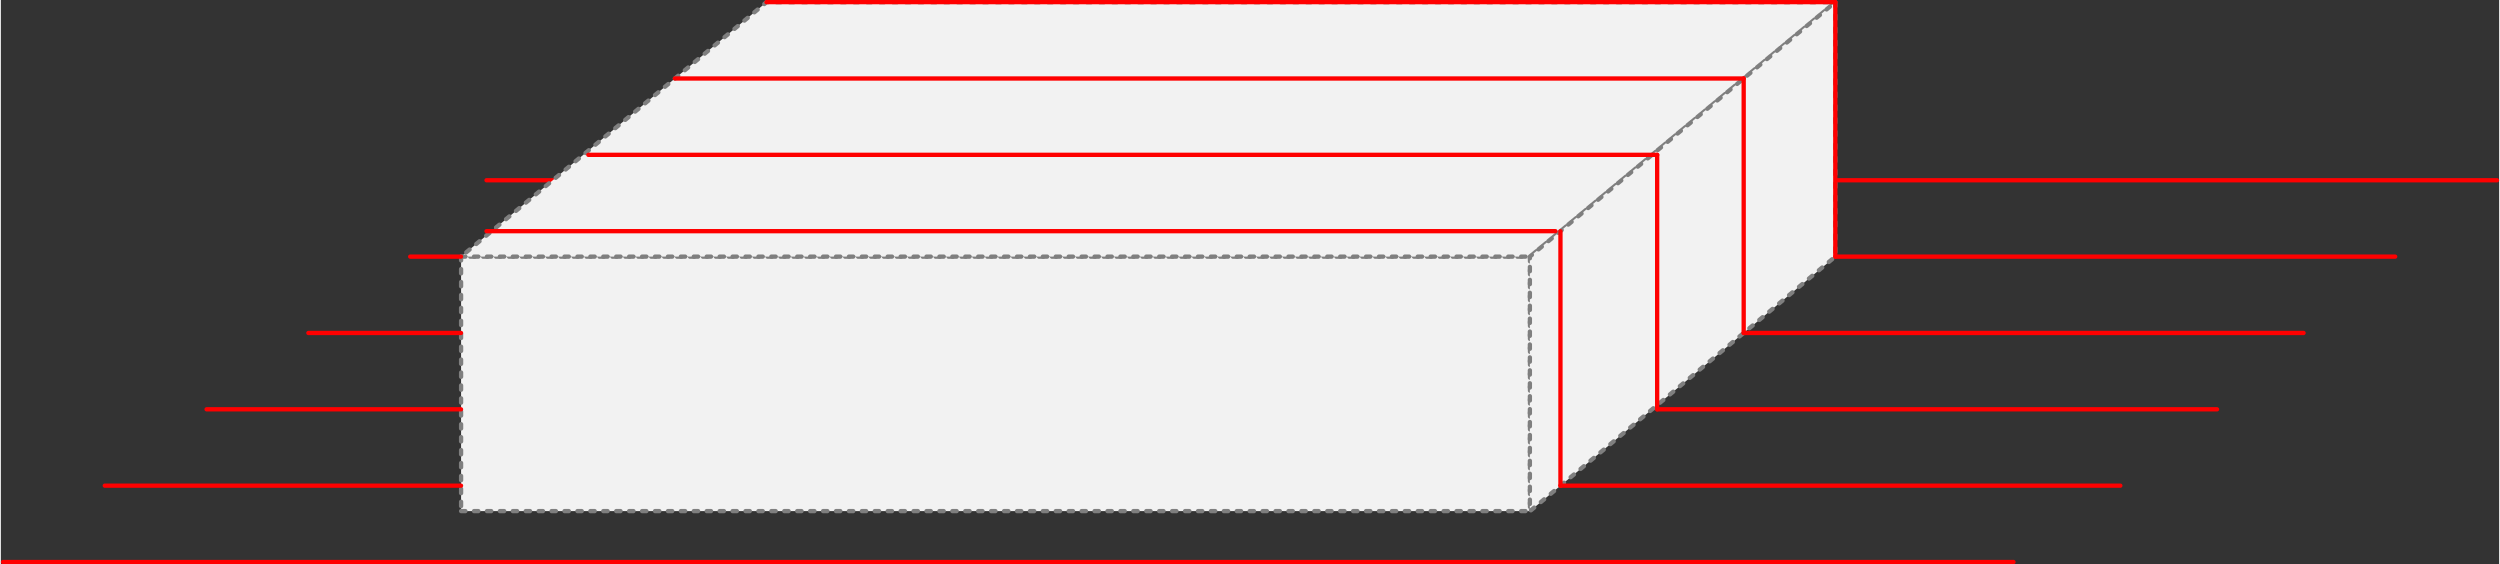
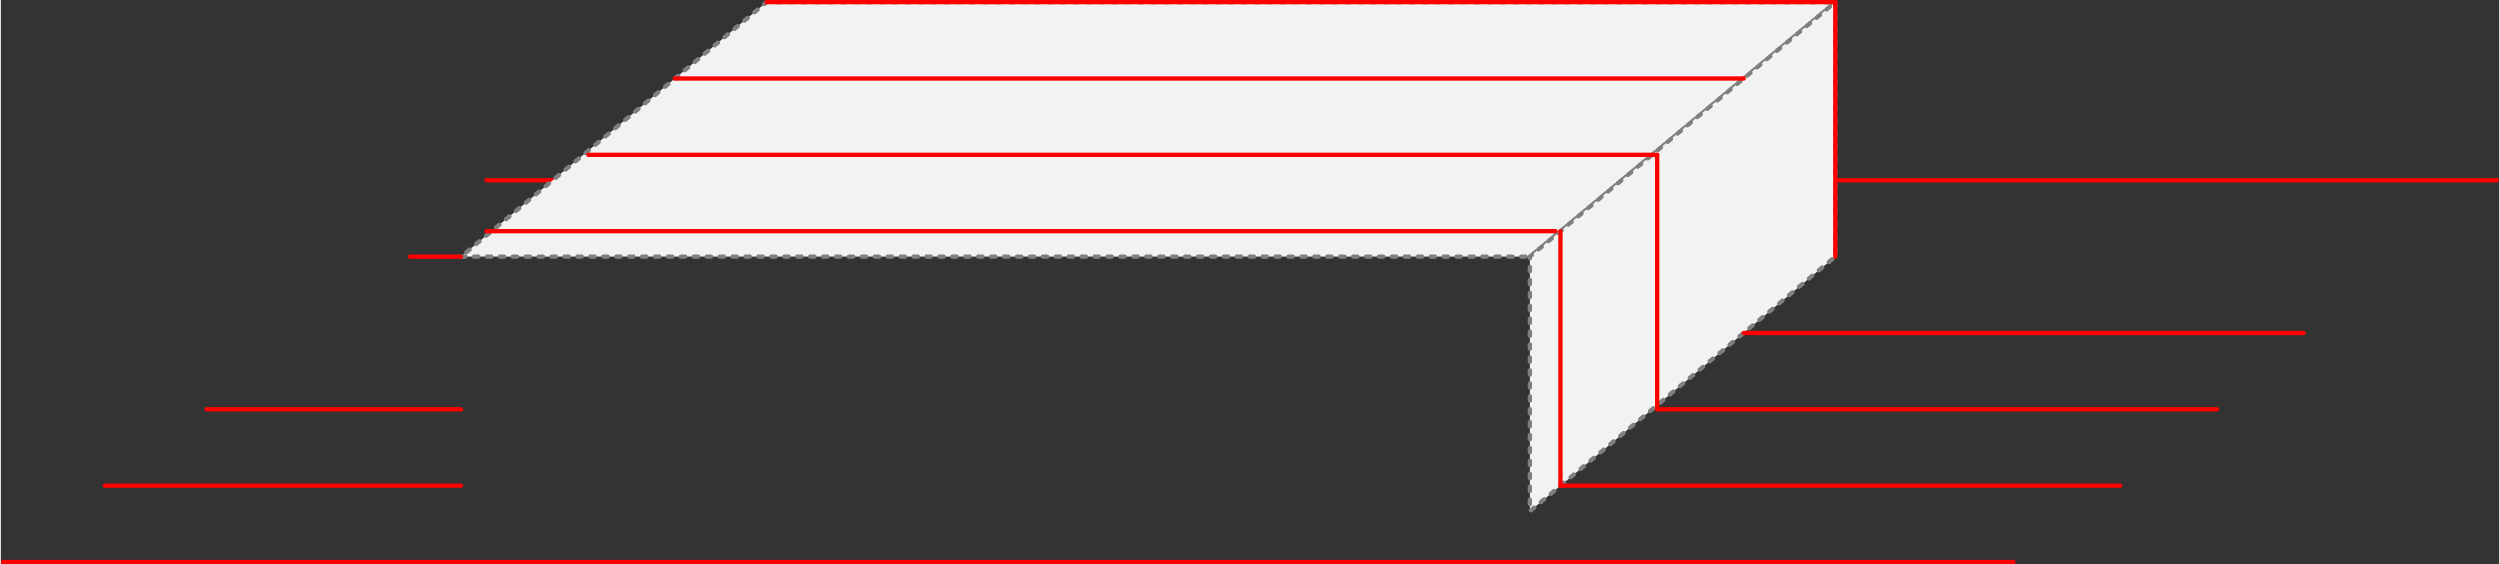
<svg xmlns="http://www.w3.org/2000/svg" xmlns:ns1="http://schemas.microsoft.com/visio/2003/SVGExtensions/" width="1.932in" height="0.436in" viewBox="0 0 139.138 31.421" xml:space="preserve" color-interpolation-filters="sRGB" class="st3">
  <rect x="0" y="0" width="139.138" height="31.421" fill="#333333" stroke="none" />
  <ns1:documentProperties ns1:langID="2060" ns1:metric="true" ns1:viewMarkup="false" />
  <style type="text/css">
	
		.st1 {fill:#ffffff;stroke:#ff0000;stroke-linecap:round;stroke-linejoin:round;stroke-width:0.24}
		.st2 {fill:#f2f2f2;stroke:#7f7f7f;stroke-dasharray:0.24,0.48;stroke-linecap:round;stroke-linejoin:round;stroke-width:0.24}
		.st3 {fill:none;fill-rule:evenodd;font-size:12px;overflow:visible;stroke-linecap:square;stroke-miterlimit:3}
	
	</style>
  <g ns1:mID="0" ns1:index="1" ns1:groupContext="foregroundPage">
    <title>Page-1</title>
    <ns1:pageProperties ns1:drawingScale="0.0393701" ns1:pageScale="0.0393701" ns1:drawingUnits="24" ns1:shadowOffsetX="8.50394" ns1:shadowOffsetY="-8.50394" />
    <g id="shape92-1" ns1:mID="92" ns1:groupContext="shape" transform="translate(27.049,-21.38)">
      <title>Rectangle.92</title>
      <ns1:userDefs>
        <ns1:ud ns1:nameU="visVersion" ns1:val="VT0(15):26" />
      </ns1:userDefs>
      <path d="M0 31.42 L111.97 31.42 L0 31.42 Z" class="st1" />
    </g>
    <g id="group77-3" transform="translate(25.632,-2.955)" ns1:mID="77" ns1:groupContext="group">
      <title>Sheet.77</title>
      <g id="shape64-4" ns1:mID="64" ns1:groupContext="shape">
        <title>Rectangle.64</title>
        <ns1:userDefs>
          <ns1:ud ns1:nameU="visVersion" ns1:val="VT0(15):26" />
        </ns1:userDefs>
-         <path d="M0 31.42 L59.53 31.42 L59.53 17.25 L0 17.25 L0 31.42 Z" class="st2" />
      </g>
      <g id="shape67-6" ns1:mID="67" ns1:groupContext="shape" transform="translate(3.19744E-14,-14.173)">
        <title>Parallelogram</title>
        <ns1:userDefs>
          <ns1:ud ns1:nameU="visVersion" ns1:prompt="" ns1:val="VT0(15):26" />
        </ns1:userDefs>
        <path d="M0 31.42 L59.53 31.42 L76.54 17.25 L17.01 17.25 L0 31.42 Z" class="st2" />
      </g>
      <g id="shape68-8" ns1:mID="68" ns1:groupContext="shape" transform="translate(45.114,3.075) rotate(-90) scale(-1,1)">
        <title>Parallelogram.68</title>
        <ns1:userDefs>
          <ns1:ud ns1:nameU="visVersion" ns1:prompt="" ns1:val="VT0(15):26" />
        </ns1:userDefs>
        <path d="M0 31.42 L14.17 31.42 L28.35 14.41 L14.17 14.41 L0 31.42 Z" class="st2" />
      </g>
    </g>
    <g id="shape49-10" ns1:mID="49" ns1:groupContext="shape" transform="translate(0.12,-0.12)">
      <title>Rectangle.49</title>
      <ns1:userDefs>
        <ns1:ud ns1:nameU="visVersion" ns1:val="VT0(15):26" />
      </ns1:userDefs>
      <path d="M0 31.42 L111.97 31.42 L0 31.42 Z" class="st1" />
    </g>
    <g id="shape50-12" ns1:mID="50" ns1:groupContext="shape" transform="translate(5.789,-4.372)">
      <title>Rectangle.50</title>
      <ns1:userDefs>
        <ns1:ud ns1:nameU="visVersion" ns1:val="VT0(15):26" />
      </ns1:userDefs>
      <path d="M0 31.42 L19.84 31.42 L0 31.42 Z" class="st1" />
    </g>
    <g id="shape52-14" ns1:mID="52" ns1:groupContext="shape" transform="translate(27.049,-18.545)">
      <title>Rectangle.52</title>
      <ns1:userDefs>
        <ns1:ud ns1:nameU="visVersion" ns1:val="VT0(15):26" />
      </ns1:userDefs>
      <path d="M0 31.42 L59.53 31.42 L0 31.42 Z" class="st1" />
    </g>
    <g id="shape54-16" ns1:mID="54" ns1:groupContext="shape" transform="translate(86.86,-4.372)">
      <title>Rectangle.54</title>
      <ns1:userDefs>
        <ns1:ud ns1:nameU="visVersion" ns1:val="VT0(15):26" />
      </ns1:userDefs>
      <path d="M0 31.42 L31.18 31.42 L0 31.42 Z" class="st1" />
    </g>
    <g id="shape78-18" ns1:mID="78" ns1:groupContext="shape" transform="translate(32.718,-22.797)">
      <title>Rectangle.78</title>
      <ns1:userDefs>
        <ns1:ud ns1:nameU="visVersion" ns1:val="VT0(15):26" />
      </ns1:userDefs>
      <path d="M0 31.42 L59.53 31.42 L0 31.42 Z" class="st1" />
    </g>
    <g id="shape79-20" ns1:mID="79" ns1:groupContext="shape" transform="translate(37.537,-27.049)">
      <title>Rectangle.79</title>
      <ns1:userDefs>
        <ns1:ud ns1:nameU="visVersion" ns1:val="VT0(15):26" />
      </ns1:userDefs>
      <path d="M0 31.42 L59.53 31.42 L0 31.42 Z" class="st1" />
    </g>
    <g id="shape80-22" ns1:mID="80" ns1:groupContext="shape" transform="translate(92.246,-8.624)">
      <title>Rectangle.80</title>
      <ns1:userDefs>
        <ns1:ud ns1:nameU="visVersion" ns1:val="VT0(15):26" />
      </ns1:userDefs>
      <path d="M0 31.42 L31.18 31.42 L0 31.42 Z" class="st1" />
    </g>
    <g id="shape82-24" ns1:mID="82" ns1:groupContext="shape" transform="translate(97.065,-12.876)">
      <title>Rectangle.82</title>
      <ns1:userDefs>
        <ns1:ud ns1:nameU="visVersion" ns1:val="VT0(15):26" />
      </ns1:userDefs>
      <path d="M0 31.42 L31.18 31.42 L0 31.42 Z" class="st1" />
    </g>
    <g id="shape83-26" ns1:mID="83" ns1:groupContext="shape" transform="translate(11.459,-8.624)">
      <title>Rectangle.83</title>
      <ns1:userDefs>
        <ns1:ud ns1:nameU="visVersion" ns1:val="VT0(15):26" />
      </ns1:userDefs>
      <path d="M0 31.42 L14.17 31.42 L0 31.42 Z" class="st1" />
    </g>
    <g id="shape84-28" ns1:mID="84" ns1:groupContext="shape" transform="translate(17.128,-12.876)">
      <title>Rectangle.84</title>
      <ns1:userDefs>
        <ns1:ud ns1:nameU="visVersion" ns1:val="VT0(15):26" />
      </ns1:userDefs>
-       <path d="M0 31.42 L8.5 31.42 L0 31.42 Z" class="st1" />
    </g>
    <g id="shape86-30" ns1:mID="86" ns1:groupContext="shape" transform="translate(55.439,27.049) rotate(-90)">
      <title>Rectangle.86</title>
      <ns1:userDefs>
        <ns1:ud ns1:nameU="visVersion" ns1:val="VT0(15):26" />
      </ns1:userDefs>
      <path d="M0 31.42 L14.17 31.42 L0 31.42 Z" class="st1" />
    </g>
    <g id="shape87-32" ns1:mID="87" ns1:groupContext="shape" transform="translate(60.825,22.797) rotate(-90)">
      <title>Rectangle.87</title>
      <ns1:userDefs>
        <ns1:ud ns1:nameU="visVersion" ns1:val="VT0(15):26" />
      </ns1:userDefs>
      <path d="M0 31.42 L14.17 31.42 L0 31.42 Z" class="st1" />
    </g>
    <g id="shape88-34" ns1:mID="88" ns1:groupContext="shape" transform="translate(65.644,18.545) rotate(-90)">
      <title>Rectangle.88</title>
      <ns1:userDefs>
        <ns1:ud ns1:nameU="visVersion" ns1:val="VT0(15):26" />
      </ns1:userDefs>
-       <path d="M0 31.42 L14.17 31.42 L0 31.42 Z" class="st1" />
    </g>
    <g id="shape89-36" ns1:mID="89" ns1:groupContext="shape" transform="translate(42.64,-31.301)">
      <title>Rectangle.89</title>
      <ns1:userDefs>
        <ns1:ud ns1:nameU="visVersion" ns1:val="VT0(15):26" />
      </ns1:userDefs>
      <path d="M0 31.42 L59.53 31.42 L0 31.42 Z" class="st1" />
    </g>
    <g id="shape90-38" ns1:mID="90" ns1:groupContext="shape" transform="translate(102.167,-17.128)">
      <title>Rectangle.90</title>
      <ns1:userDefs>
        <ns1:ud ns1:nameU="visVersion" ns1:val="VT0(15):26" />
      </ns1:userDefs>
-       <path d="M0 31.42 L31.18 31.42 L0 31.42 Z" class="st1" />
    </g>
    <g id="shape91-40" ns1:mID="91" ns1:groupContext="shape" transform="translate(70.746,14.293) rotate(-90)">
      <title>Rectangle.91</title>
      <ns1:userDefs>
        <ns1:ud ns1:nameU="visVersion" ns1:val="VT0(15):26" />
      </ns1:userDefs>
      <path d="M0 31.42 L14.17 31.42 L0 31.42 Z" class="st1" />
    </g>
    <g id="shape93-42" ns1:mID="93" ns1:groupContext="shape" transform="translate(22.797,-17.128)">
      <title>Rectangle.93</title>
      <ns1:userDefs>
        <ns1:ud ns1:nameU="visVersion" ns1:val="VT0(15):26" />
      </ns1:userDefs>
      <path d="M0 31.42 L2.83 31.42 L0 31.42 Z" class="st1" />
    </g>
  </g>
</svg>